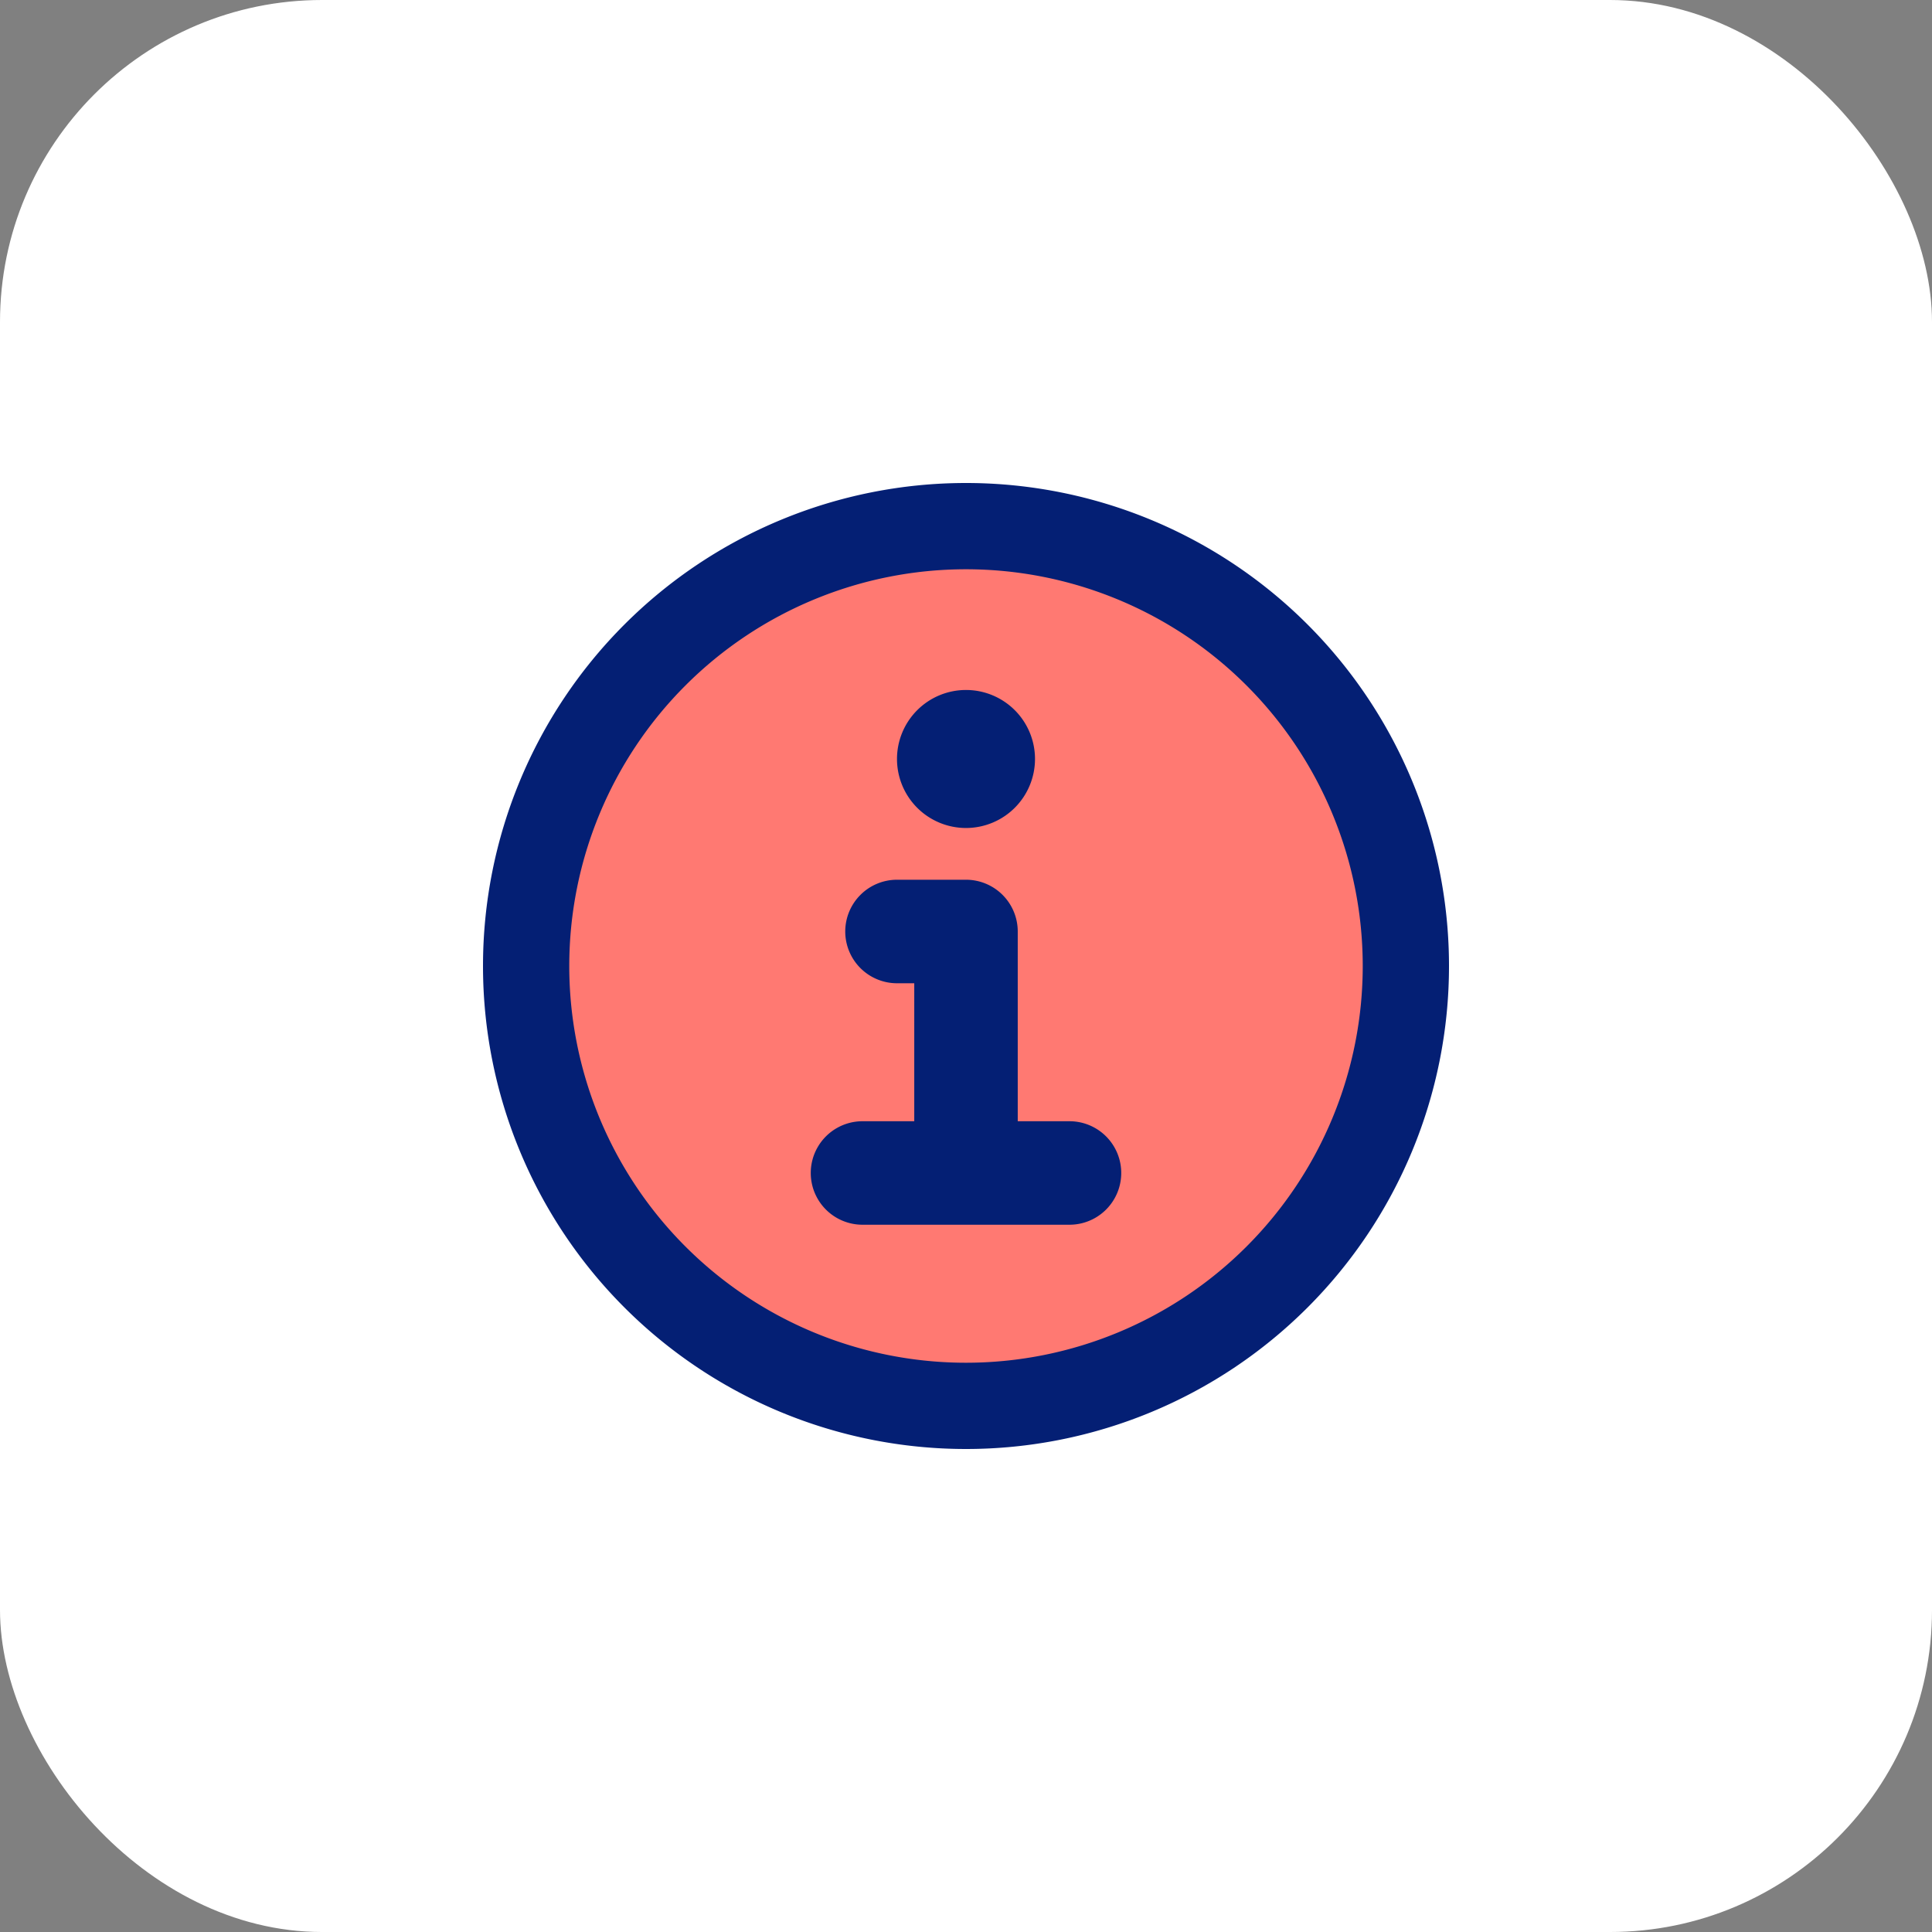
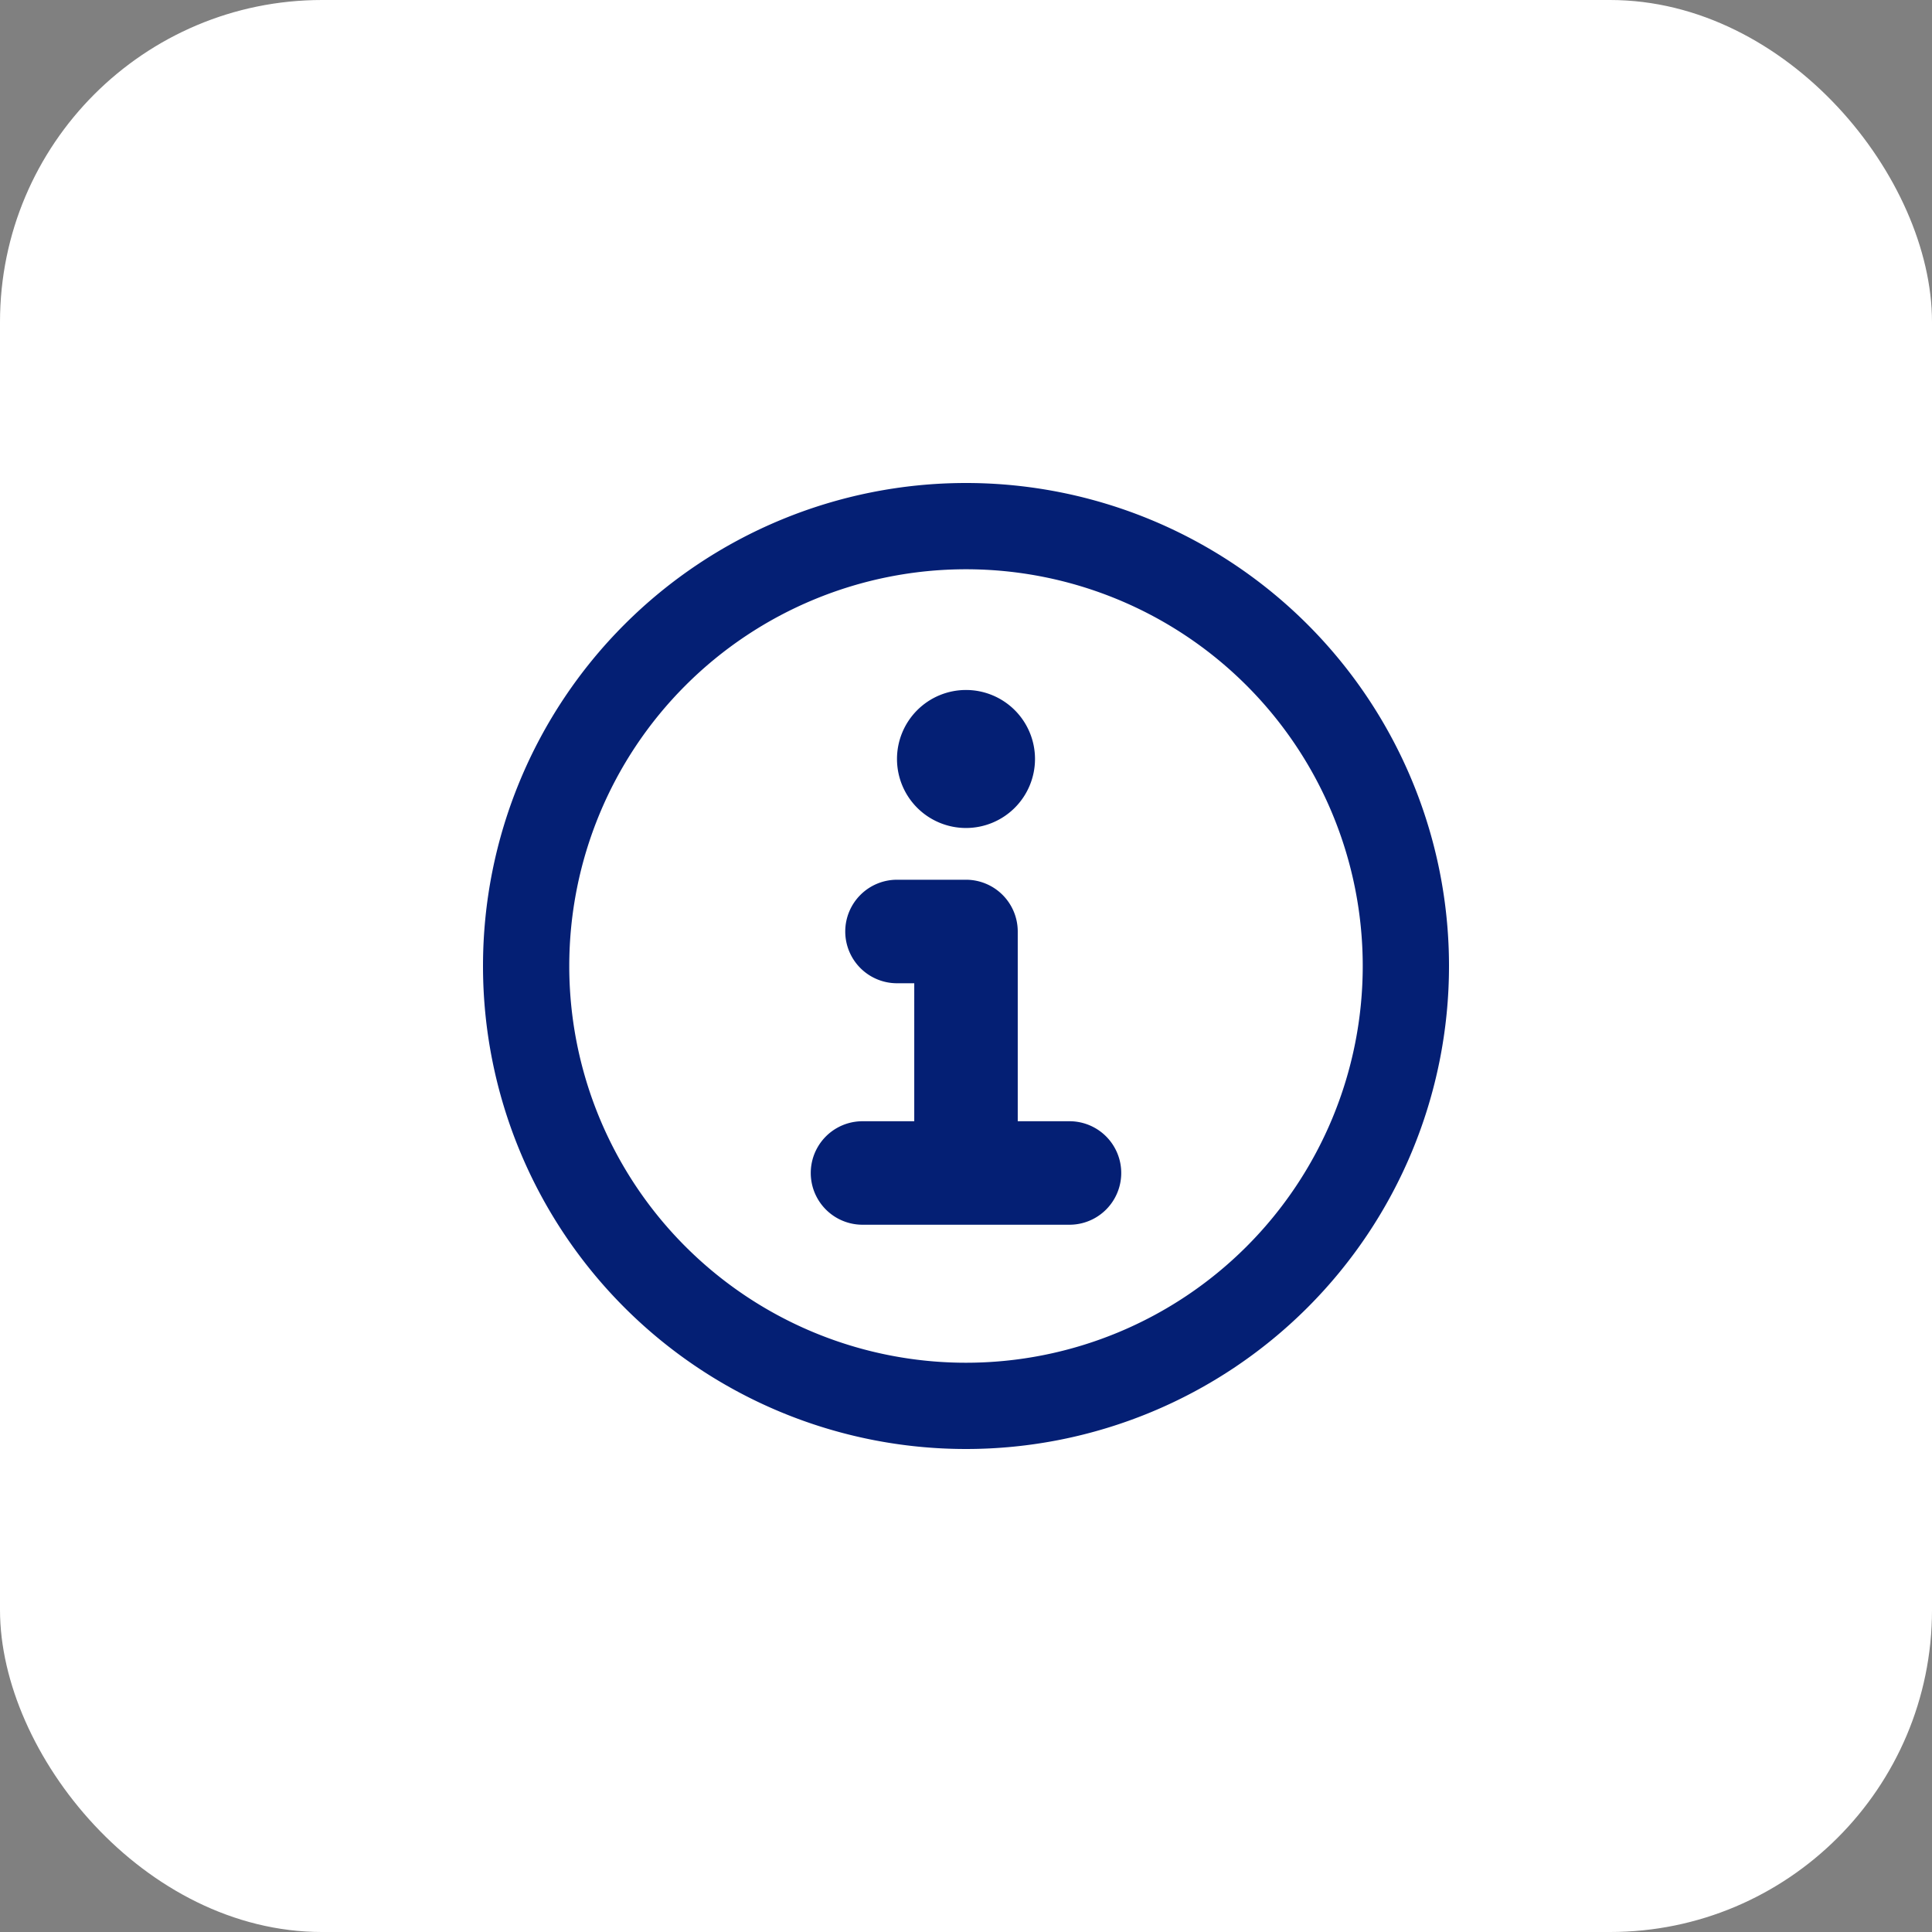
<svg xmlns="http://www.w3.org/2000/svg" width="60" height="60" viewBox="0 0 60 60">
  <rect x="0" y="0" width="60" height="60" fill="#808080" stroke="none" />
  <g transform="translate(-487 -3808)">
    <rect width="60" height="60" rx="10" transform="translate(487 3808)" fill="#fff" />
    <g transform="translate(-57 10)">
-       <path d="M14.281,27.936A13.656,13.656,0,1,0,.625,14.281,13.655,13.655,0,0,0,14.281,27.936" transform="translate(559.719 3813.719)" fill="#ff7972" />
      <path d="M2.679,15A12.321,12.321,0,1,1,15,27.321,12.32,12.32,0,0,1,2.679,15M15,0A15,15,0,1,0,30,15,15,15,0,0,0,15,0m0,10.714a2.143,2.143,0,1,1,2.143-2.143A2.144,2.144,0,0,1,15,10.714m-3.75,3.214a1.608,1.608,0,0,1,1.607-1.607H15a1.608,1.608,0,0,1,1.607,1.607v5.893h1.607a1.607,1.607,0,0,1,0,3.214H11.786a1.607,1.607,0,0,1,0-3.214h1.607V15.536h-.536a1.608,1.608,0,0,1-1.607-1.607" transform="translate(559 3813)" fill="#041f74" fill-rule="evenodd" />
    </g>
  </g>
</svg>